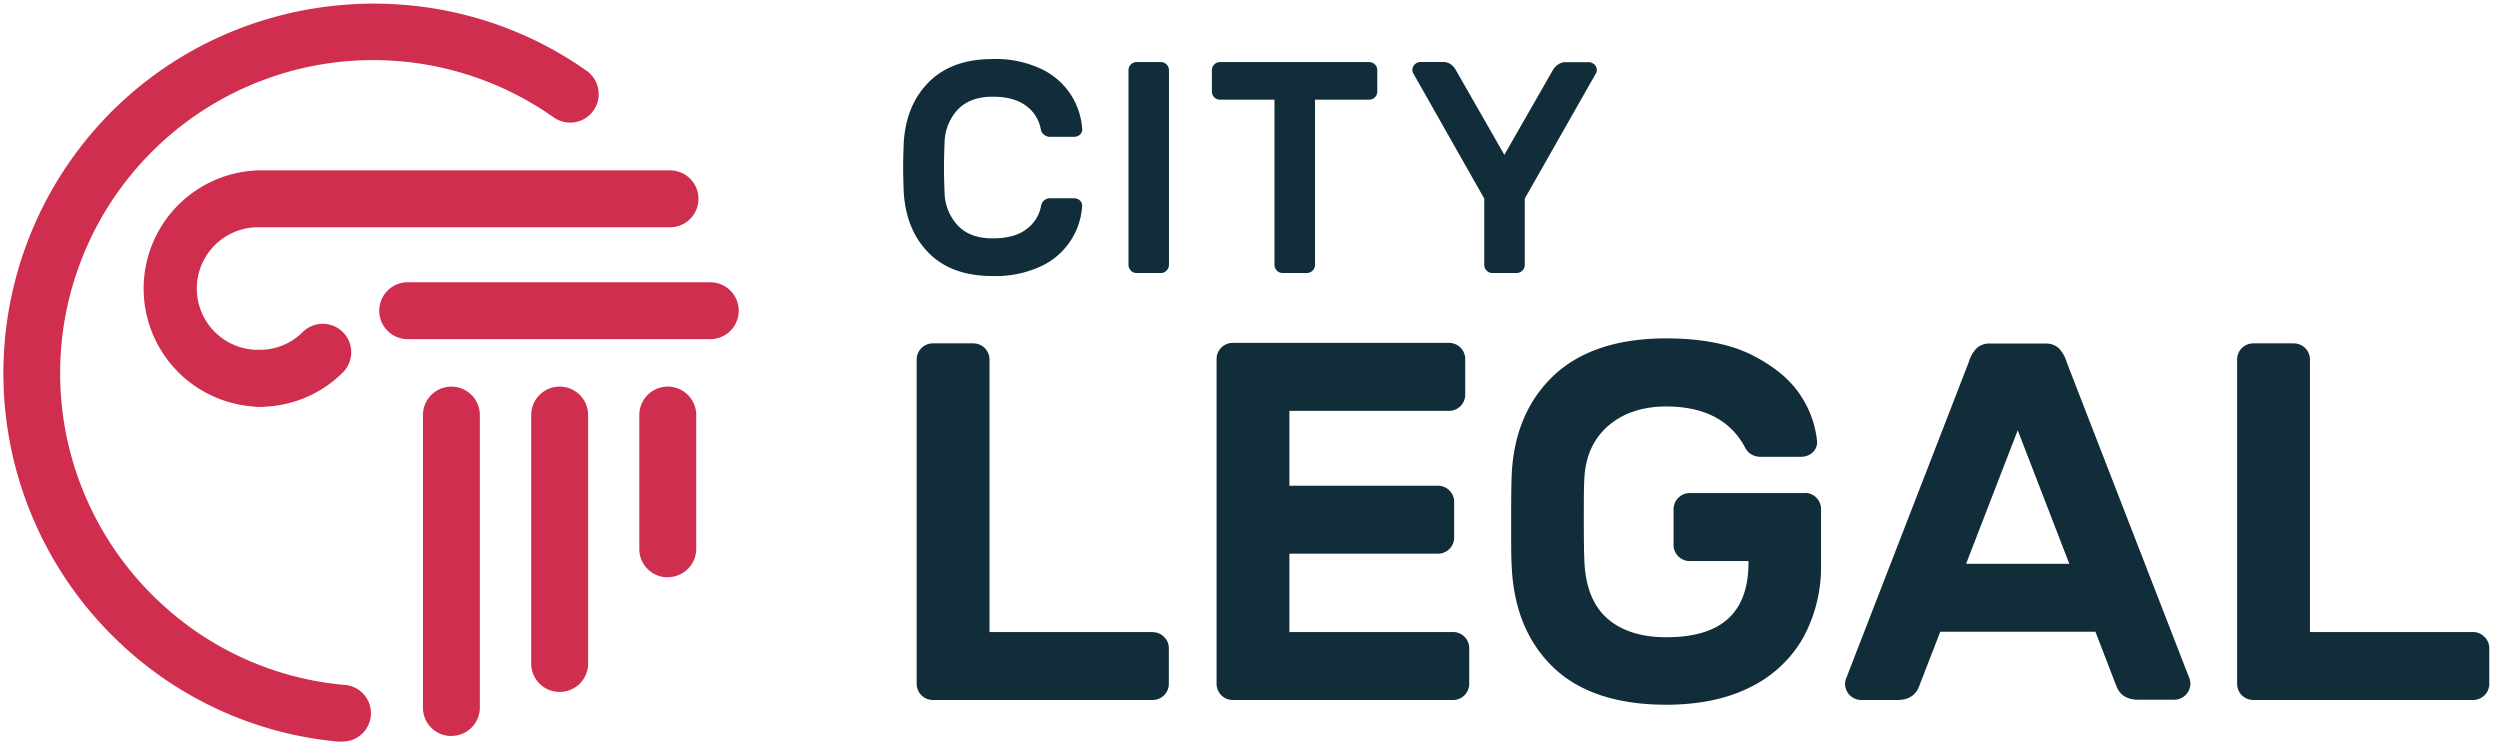
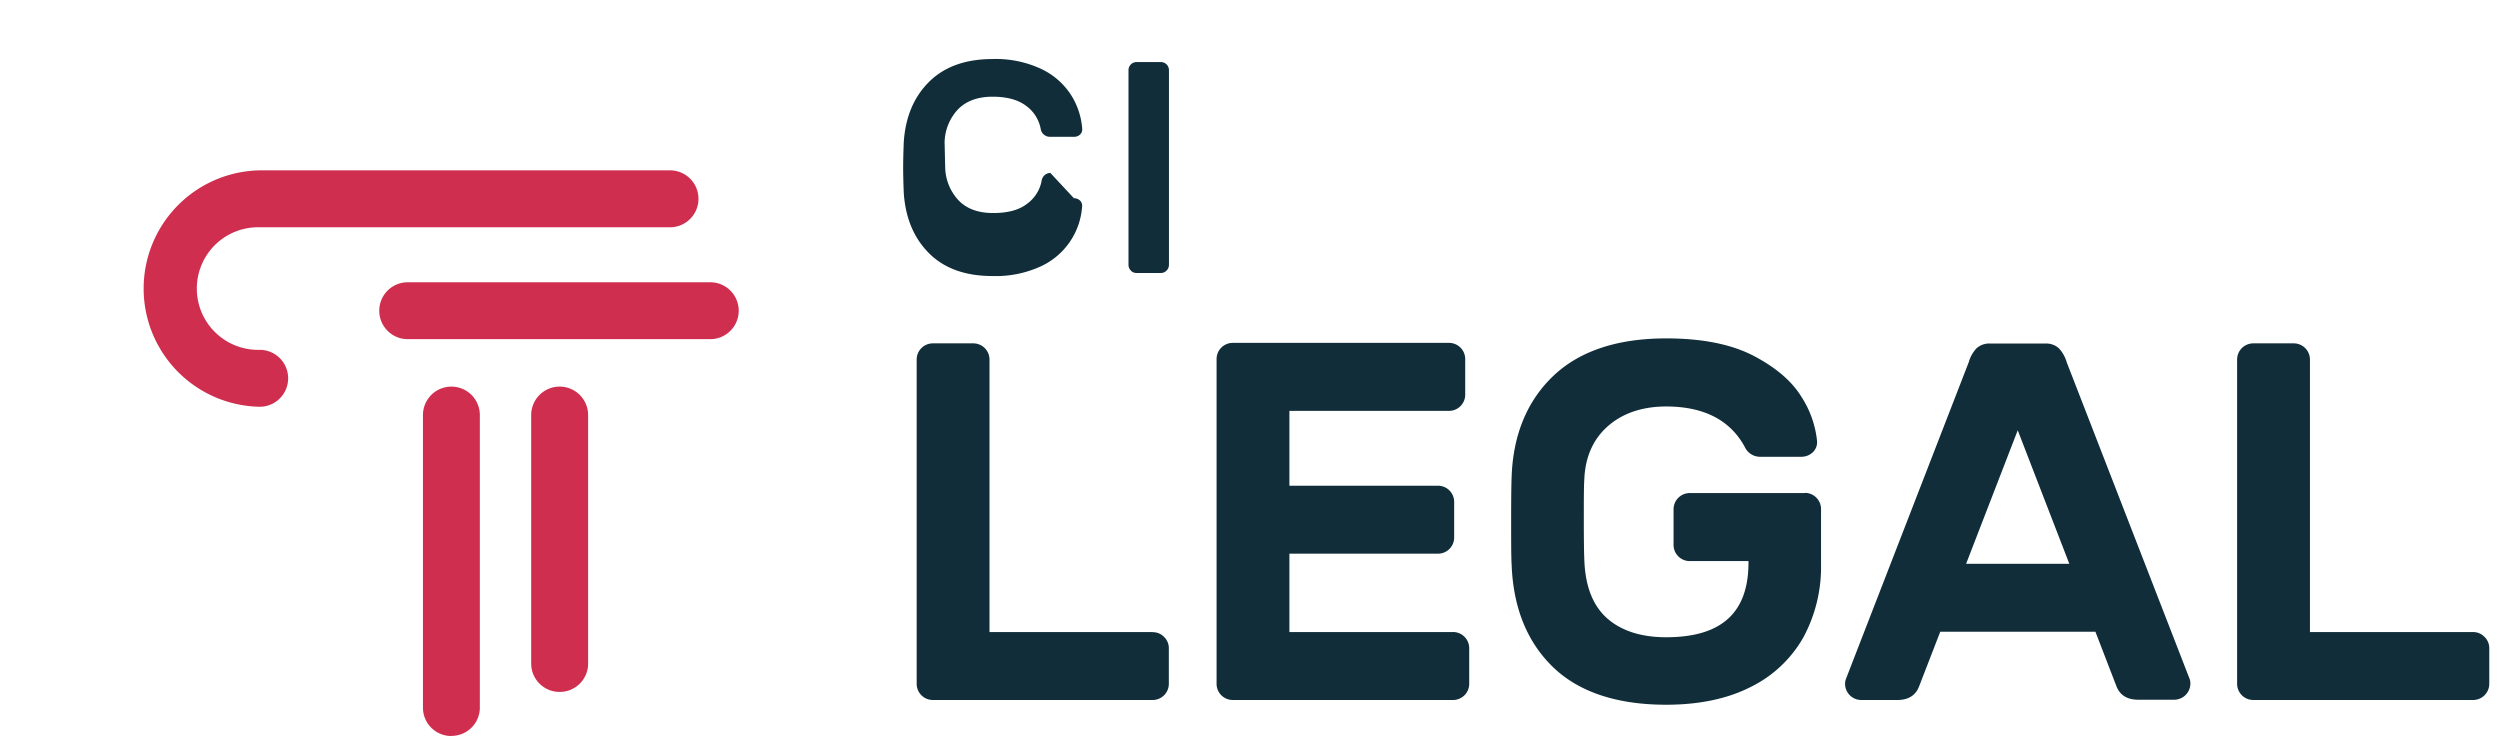
<svg xmlns="http://www.w3.org/2000/svg" id="Layer_1" data-name="Layer 1" viewBox="0 0 617.86 184.46">
  <defs>
    <style>.cls-1{fill:none;}.cls-2{clip-path:url(#clip-path);}.cls-3{fill:#cf2e4f;}.cls-4{fill:#102d39;}</style>
    <clipPath id="clip-path">
      <rect class="cls-1" width="617.86" height="184.46" />
    </clipPath>
  </defs>
  <g class="cls-2">
-     <path class="cls-3" d="M84.31,183.29q-.33,0-.66,0a90.48,90.48,0,0,1-54.12-24.49A91.54,91.54,0,0,1,25.7,29.52C56.76-3.44,108-8.6,145,17.51A7,7,0,0,1,136.83,29,77.37,77.37,0,0,0,39.17,148.53,76.6,76.6,0,0,0,85,169.26a7,7,0,0,1-.65,14" />
    <path class="cls-3" d="M138.28,171a7,7,0,0,1-7-7V102.58a7,7,0,0,1,14.07,0V164a7,7,0,0,1-7,7" />
    <path class="cls-3" d="M175.54,83.82H100.76a7,7,0,1,1,0-14.06h74.78a7,7,0,1,1,0,14.06" />
-     <path class="cls-3" d="M165,142.68a7,7,0,0,1-7-7V102.58a7,7,0,0,1,14.07,0v33.06a7,7,0,0,1-7,7" />
    <path class="cls-3" d="M64.18,100.53a29.22,29.22,0,0,1,0-58.43H165.59a7,7,0,1,1,0,14.07H64.18a15.15,15.15,0,1,0,0,30.29,7,7,0,1,1,0,14.07" />
-     <path class="cls-3" d="M64.18,100.53a7,7,0,0,1,0-14.07,15,15,0,0,0,10.64-4.4,7,7,0,1,1,9.9,10,29,29,0,0,1-20.54,8.47" />
    <path class="cls-3" d="M111.53,181.9a7,7,0,0,1-7-7V102.58a7,7,0,0,1,14.06,0v72.29a7,7,0,0,1-7,7" />
-     <path class="cls-4" d="M265.42,49a2.09,2.09,0,0,1,1.49.56,1.74,1.74,0,0,1,.53,1.46,17.63,17.63,0,0,1-10,14.71,26.66,26.66,0,0,1-12.18,2.49q-10,0-15.64-5.62t-6.26-14.94q-.15-3.72-.15-6.25t.15-6.26q.6-9.32,6.26-14.93t15.64-5.63a26.52,26.52,0,0,1,12.18,2.5,17.8,17.8,0,0,1,7.3,6.44,18.08,18.08,0,0,1,2.72,8.27,1.72,1.72,0,0,1-.53,1.45,2.09,2.09,0,0,1-1.49.56h-6a2.22,2.22,0,0,1-1.41-.52,2.17,2.17,0,0,1-.82-1.42,9.11,9.11,0,0,0-3.54-5.66c-2-1.54-4.76-2.31-8.38-2.31s-6.52,1.05-8.53,3.13a12.29,12.29,0,0,0-3.31,8.12q-.15,3.72-.15,6.26t.15,6.25a12.27,12.27,0,0,0,3.31,8.12q3,3.13,8.53,3.13t8.42-2.31a9,9,0,0,0,3.57-5.66,2.26,2.26,0,0,1,.78-1.42,2.16,2.16,0,0,1,1.38-.52Z" />
+     <path class="cls-4" d="M265.42,49a2.09,2.09,0,0,1,1.49.56,1.74,1.74,0,0,1,.53,1.46,17.63,17.63,0,0,1-10,14.71,26.66,26.66,0,0,1-12.18,2.49q-10,0-15.64-5.62t-6.26-14.94q-.15-3.72-.15-6.25t.15-6.26q.6-9.32,6.26-14.93t15.64-5.63a26.52,26.52,0,0,1,12.18,2.5,17.8,17.8,0,0,1,7.3,6.44,18.08,18.08,0,0,1,2.72,8.27,1.72,1.72,0,0,1-.53,1.45,2.09,2.09,0,0,1-1.49.56h-6a2.22,2.22,0,0,1-1.41-.52,2.17,2.17,0,0,1-.82-1.42,9.11,9.11,0,0,0-3.54-5.66c-2-1.54-4.76-2.31-8.38-2.31s-6.52,1.05-8.53,3.13a12.29,12.29,0,0,0-3.31,8.12t.15,6.25a12.27,12.27,0,0,0,3.31,8.12q3,3.13,8.53,3.13t8.42-2.31a9,9,0,0,0,3.57-5.66,2.26,2.26,0,0,1,.78-1.42,2.16,2.16,0,0,1,1.38-.52Z" />
    <path class="cls-4" d="M279.49,66.87a2,2,0,0,1-.59-1.42V17.34a2,2,0,0,1,2-2h6a2,2,0,0,1,2,2V65.45a2,2,0,0,1-.59,1.42,1.94,1.94,0,0,1-1.42.6h-6a1.94,1.94,0,0,1-1.42-.6" />
-     <path class="cls-4" d="M339.8,15.92a2,2,0,0,1,.59,1.42v5.29a2,2,0,0,1-2,2H325V65.45a2,2,0,0,1-.59,1.42,1.94,1.94,0,0,1-1.42.6h-6a1.94,1.94,0,0,1-1.42-.6,2,2,0,0,1-.59-1.42V24.64H301.51a2,2,0,0,1-2-2V17.34a2,2,0,0,1,2-2h36.87a2,2,0,0,1,1.42.59" />
-     <path class="cls-4" d="M394.05,15.92a2,2,0,0,1,.59,1.42,1.47,1.47,0,0,1-.15.67L376.84,49.07V65.45a2,2,0,0,1-.59,1.42,1.94,1.94,0,0,1-1.42.6h-6a1.9,1.9,0,0,1-1.41-.6,1.94,1.94,0,0,1-.6-1.42V49.07L349.21,18a1.47,1.47,0,0,1-.15-.67,2,2,0,0,1,2-2h5.59a3.19,3.19,0,0,1,2,.63,3.93,3.93,0,0,1,1.08,1.23l12.06,21.08,12.07-21.08A3.93,3.93,0,0,1,385,16a3.16,3.16,0,0,1,2.05-.63h5.58a2,2,0,0,1,1.42.59" />
    <path class="cls-4" d="M284.87,156.21H244.55V88.86a4,4,0,0,0-4-4h-10a4,4,0,0,0-4,4V169a4,4,0,0,0,4,4h54.32a4,4,0,0,0,4-4v-8.8a3.83,3.83,0,0,0-1.18-2.79,3.79,3.79,0,0,0-2.78-1.17" />
    <path class="cls-4" d="M359.11,156.21H318.67V136.84h36.72a4,4,0,0,0,4-4v-8.8a4,4,0,0,0-4-4H318.67v-18.5h39.45a4,4,0,0,0,4-4v-8.8a4,4,0,0,0-4-4H304.67a4,4,0,0,0-4,4V169a4,4,0,0,0,4,4h54.44a4,4,0,0,0,4-4v-8.8a4,4,0,0,0-4-4" />
    <path class="cls-4" d="M446.13,121.86H417.61a4,4,0,0,0-4,4v8.81a4,4,0,0,0,4,4h14.52V139c0,12.44-6.66,18.49-20.35,18.49-6.18,0-11.09-1.58-14.6-4.69s-5.38-7.91-5.62-14.32c-.09-2-.13-5.45-.13-10.15s0-8,.13-10c.24-5.43,2.19-9.81,5.81-13s8.48-4.87,14.41-4.87c9.31,0,15.84,3.36,19.43,10a4.17,4.17,0,0,0,3.89,2.43h10a4.13,4.13,0,0,0,2.9-1.09,3.4,3.4,0,0,0,1.06-2.91A24.66,24.66,0,0,0,445.17,98c-2.37-3.84-6.35-7.24-11.84-10.09s-12.73-4.28-21.55-4.28c-12,0-21.37,3.1-27.83,9.22S374,107.32,373.6,117.6c-.09,2.09-.13,5.7-.13,11.07s0,9,.13,11.06c.41,10.53,3.86,19,10.23,25.15s15.77,9.29,27.95,9.29c8.17,0,15.21-1.48,20.93-4.41a30.27,30.27,0,0,0,13-12.27,36.64,36.64,0,0,0,4.35-18V125.81a4,4,0,0,0-4-4" />
    <path class="cls-4" d="M510.77,89.52a8.35,8.35,0,0,0-1.95-3.46,4.69,4.69,0,0,0-3.33-1.16H491.85a4.7,4.7,0,0,0-3.34,1.16,8.22,8.22,0,0,0-1.94,3.44l-30.4,78.41A3.43,3.43,0,0,0,456,169a4,4,0,0,0,4,4h8.93c2.76,0,4.58-1.18,5.41-3.49l5.18-13.38h38.35L523,169.43c.84,2.32,2.66,3.5,5.41,3.5h8.93a4,4,0,0,0,4-4,3.23,3.23,0,0,0-.17-1.09Zm.65,49.82H485.91l12.76-33Z" />
    <path class="cls-4" d="M614,157.38h0a3.83,3.83,0,0,0-2.79-1.17H570.89V88.86a4,4,0,0,0-3.95-4H556.89a4,4,0,0,0-4,4V169a4,4,0,0,0,4,4h54.32a4,4,0,0,0,4-4v-8.8a3.86,3.86,0,0,0-1.17-2.79" />
  </g>
</svg>